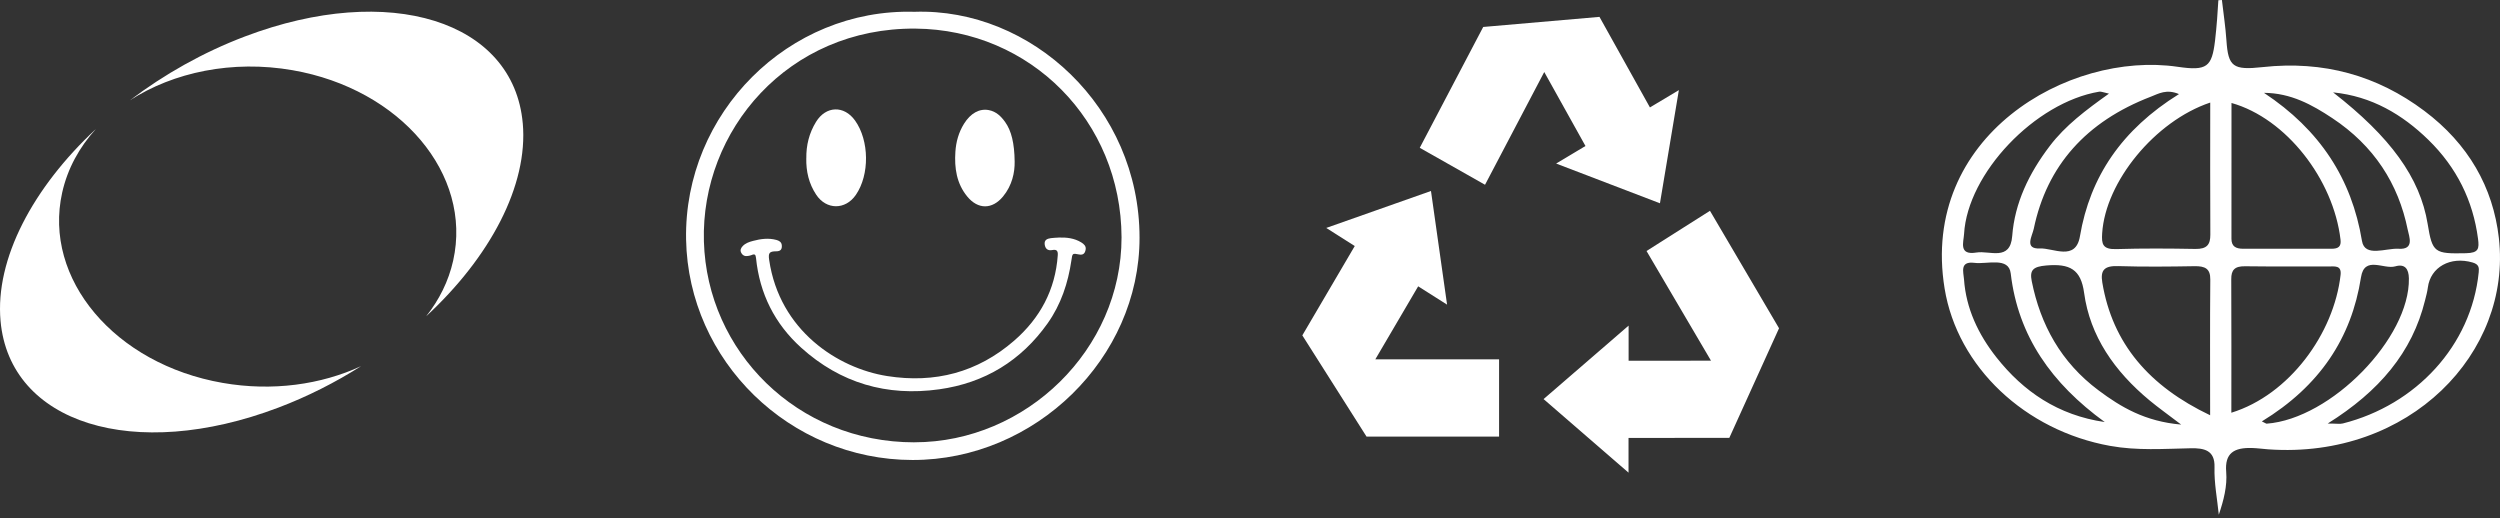
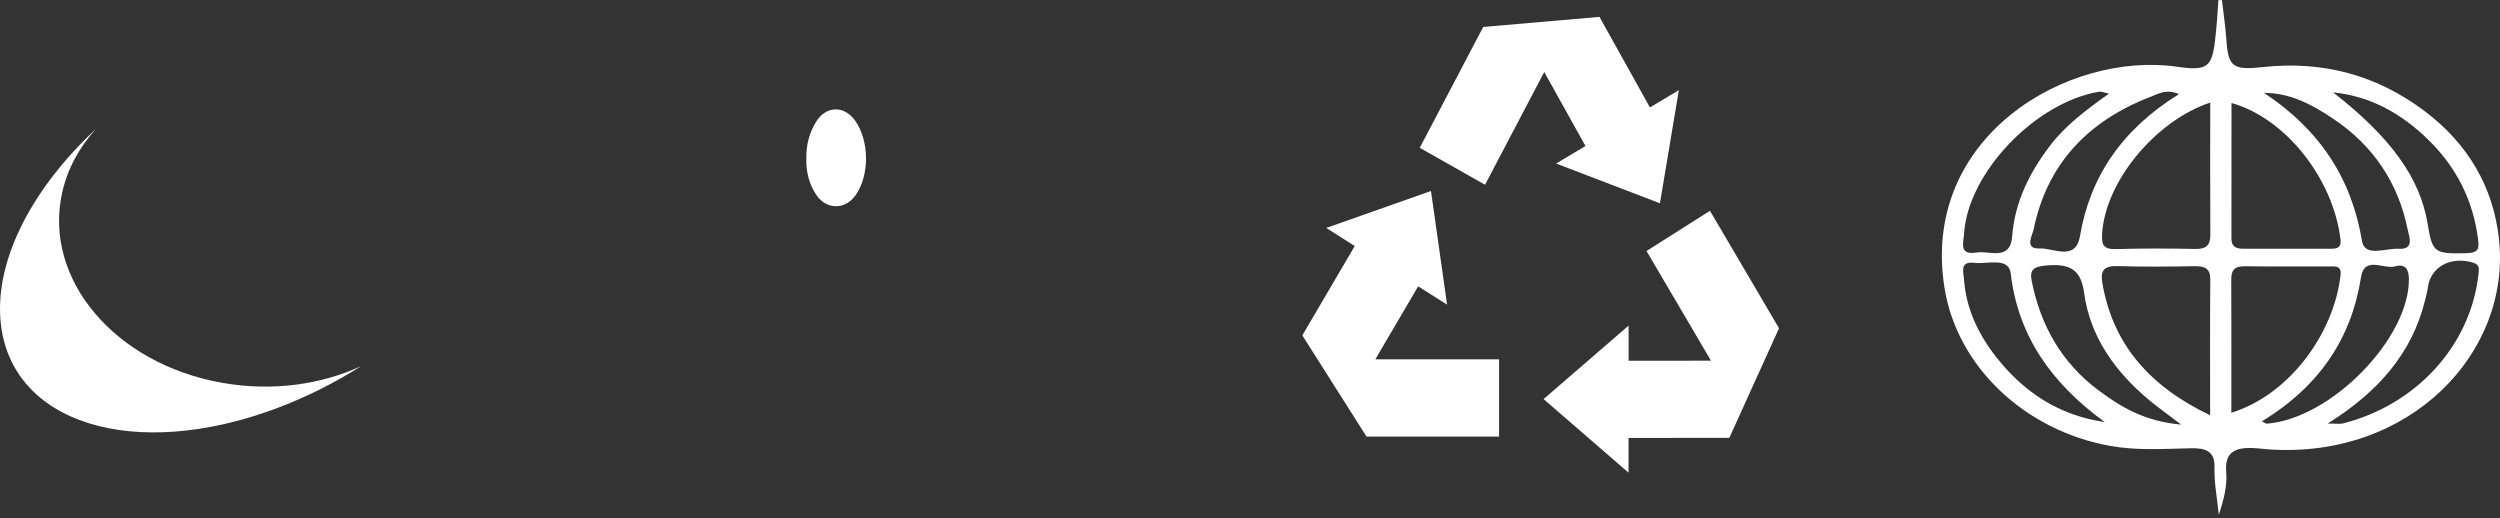
<svg xmlns="http://www.w3.org/2000/svg" width="246" height="51" viewBox="0 0 246 51" fill="none">
  <rect x="0" y="0" width="246" height="51" fill="#333333" stroke="none" />
-   <path d="M51.438 12.122C50.536 2.034 38.303 -1.791 24.116 3.583C19.978 5.149 16.133 7.33 12.782 9.874C17.067 7.106 22.859 5.876 28.797 6.91C39.419 8.761 46.493 17.144 44.592 25.644C44.141 27.663 43.218 29.508 41.937 31.119C48.193 25.325 51.989 18.273 51.44 12.122H51.438Z" fill="white" />
  <path d="M6.119 18.95C6.645 16.596 7.808 14.482 9.437 12.692C3.251 18.458 -0.493 25.465 0.053 31.577C0.954 41.665 13.187 45.49 27.374 40.116C30.258 39.026 32.998 37.633 35.531 36.028C31.599 37.846 26.807 38.533 21.914 37.678C11.291 35.833 4.221 27.444 6.119 18.95Z" fill="white" />
-   <path d="M89.975 1.161C77.589 0.808 67.284 11.136 67.511 23.567C67.733 35.529 77.723 45.251 89.79 45.263C101.878 45.278 112.137 35.239 112.131 23.387C112.128 10.588 101.489 0.773 89.975 1.161ZM89.975 43.525C78.439 43.531 69.577 34.59 69.264 23.755C68.952 12.83 77.565 2.705 90.088 2.815C101.419 2.913 110.322 11.927 110.36 23.352C110.369 34.373 100.975 43.517 89.977 43.522L89.975 43.525Z" fill="white" />
-   <path d="M104.157 23.375C104.943 23.349 105.709 23.43 106.398 23.853C106.653 24.01 106.878 24.212 106.831 24.534C106.781 24.873 106.629 25.131 106.188 25.041C105.513 24.907 105.528 24.922 105.426 25.623C105.098 27.85 104.403 29.956 103.091 31.809C100.479 35.493 96.903 37.683 92.409 38.309C87.263 39.027 82.697 37.7 78.837 34.213C76.225 31.853 74.749 28.89 74.393 25.397C74.355 25.032 74.258 24.96 73.94 25.104C73.835 25.151 73.712 25.165 73.598 25.186C73.323 25.235 73.104 25.157 72.955 24.907C72.797 24.644 72.888 24.427 73.072 24.227C73.347 23.928 73.712 23.807 74.092 23.706C74.851 23.503 75.614 23.401 76.388 23.607C76.66 23.679 76.9 23.813 76.929 24.131C76.961 24.508 76.829 24.728 76.391 24.728C75.696 24.728 75.585 24.896 75.687 25.585C76.707 32.528 82.439 36.238 87.304 37.005C91.997 37.744 96.195 36.643 99.784 33.53C102.337 31.314 103.848 28.522 104.084 25.116C104.114 24.696 103.988 24.519 103.541 24.606C103.114 24.687 102.86 24.493 102.799 24.065C102.735 23.604 103.047 23.485 103.407 23.433C103.658 23.396 103.912 23.396 104.166 23.378L104.157 23.375Z" fill="white" />
  <path d="M79.342 15.57C79.325 14.298 79.617 13.099 80.295 11.996C81.27 10.409 83.056 10.348 84.14 11.865C85.545 13.832 85.58 17.197 84.213 19.181C83.187 20.67 81.311 20.67 80.309 19.152C79.596 18.075 79.31 16.864 79.339 15.567L79.342 15.57Z" fill="white" />
-   <path d="M99.842 15.909C99.859 16.948 99.605 18.24 98.696 19.338C97.636 20.618 96.239 20.63 95.178 19.338C94.121 18.052 93.905 16.526 94.01 14.935C94.074 13.959 94.331 13.027 94.857 12.181C95.5 11.147 96.368 10.658 97.3 10.834C98.03 10.973 98.515 11.454 98.921 12.03C99.517 12.876 99.821 14.078 99.842 15.909Z" fill="white" />
  <path d="M147.509 35.361V42.959H134.465L128.149 33.001L133.308 24.209L130.502 22.43L140.808 18.793L142.392 29.977L139.548 28.174L135.33 35.361H147.509ZM151.951 7.08L156.01 14.366L153.124 16.093L163.339 20.003L165.2 8.867L162.353 10.571L157.388 1.66L145.948 2.653L139.704 14.544L146.127 18.18L151.955 7.084L151.951 7.08ZM168.36 35.491L160.255 35.499V32.04L151.887 39.271L160.247 46.509V43.093L170.165 43.085L175.057 32.301L168.261 20.742L162.018 24.699L168.36 35.487V35.491Z" fill="white" />
  <path d="M218.636 0C218.788 1.327 218.992 2.652 219.081 3.982C219.256 6.556 219.714 6.926 222.639 6.604C228.624 5.945 233.918 7.429 238.553 10.908C242.879 14.153 245.32 18.419 245.889 23.424C247.174 34.703 237.114 45.196 223.202 44.215C222.659 44.175 222.118 44.097 221.575 44.082C219.826 44.037 218.903 44.588 219.058 46.427C219.173 47.815 218.811 49.235 218.33 50.647C218.175 49.085 217.862 47.52 217.908 45.963C217.958 44.293 216.874 44.082 215.56 44.109C212.911 44.163 210.295 44.356 207.63 43.874C199.303 42.375 192.612 36.139 191.347 28.376C188.919 13.437 203.513 4.988 214.291 6.574C217.174 6.998 217.651 6.583 217.961 3.994C218.047 3.284 218.106 2.571 218.165 1.857C218.215 1.246 218.248 0.635 218.287 0.021C218.403 0.015 218.518 0.006 218.633 0H218.636ZM217.477 40.855C217.477 36.199 217.454 31.852 217.493 27.506C217.503 26.437 216.986 26.175 215.935 26.193C213.438 26.236 210.935 26.263 208.438 26.184C207.064 26.139 206.665 26.579 206.866 27.795C207.861 33.815 211.488 38.008 217.477 40.861V40.855ZM217.483 10.093C212.051 11.914 207.176 17.883 206.853 22.955C206.784 24.008 206.883 24.556 208.26 24.511C210.842 24.43 213.432 24.448 216.018 24.496C217.17 24.517 217.503 24.059 217.497 23.09C217.47 18.798 217.487 14.505 217.487 10.093H217.483ZM219.579 10.135C219.579 14.554 219.582 19.023 219.575 23.493C219.575 24.237 219.987 24.481 220.745 24.478C223.637 24.466 226.529 24.475 229.422 24.478C230.1 24.478 230.387 24.255 230.308 23.581C229.613 17.666 224.974 11.655 219.579 10.132V10.135ZM219.565 40.612C225.264 38.854 229.662 32.828 230.314 27.048C230.423 26.073 229.712 26.224 229.128 26.221C226.388 26.203 223.65 26.239 220.909 26.2C219.878 26.184 219.549 26.582 219.556 27.47C219.579 31.825 219.565 36.181 219.565 40.615V40.612ZM229.577 9.09C235.196 13.458 238.138 17.473 238.883 22.043C239.344 24.881 239.555 24.983 242.645 24.917C243.903 24.89 243.966 24.478 243.837 23.49C243.346 19.749 241.745 16.48 238.945 13.753C236.399 11.273 233.381 9.47 229.577 9.09ZM229.04 41.677C229.922 41.677 230.252 41.74 230.538 41.668C237.72 39.853 243.182 34.014 243.906 26.789C243.949 26.35 243.933 26.013 243.31 25.832C241.126 25.194 239.156 26.275 238.899 28.3C238.846 28.719 238.728 29.134 238.626 29.547C237.371 34.661 234.119 38.505 229.043 41.677H229.04ZM207.103 41.527C201.875 37.728 198.578 33.074 197.856 26.91C197.662 25.248 195.544 26.025 194.286 25.865C192.81 25.676 193.208 26.777 193.258 27.482C193.455 30.341 194.655 32.897 196.46 35.178C199.092 38.508 202.498 40.861 207.107 41.53L207.103 41.527ZM207.522 9.214C206.978 9.099 206.754 8.988 206.56 9.021C200.241 10.084 193.607 17.052 193.264 23.018C193.218 23.837 192.704 25.146 194.49 24.848C195.775 24.634 197.81 25.739 198.001 23.229C198.248 19.963 199.652 17.052 201.698 14.364C203.223 12.356 205.255 10.827 207.522 9.214ZM214.407 9.256C213.181 8.735 212.4 9.22 211.646 9.512C205.278 11.962 201.411 16.299 200.123 22.509C199.975 23.22 199.154 24.523 200.722 24.448C202.03 24.384 204.244 25.736 204.666 23.25C205.66 17.383 208.787 12.754 214.41 9.259L214.407 9.256ZM222.774 9.136C228.282 12.778 231.408 17.591 232.419 23.71C232.69 25.354 234.785 24.399 236.013 24.478C237.614 24.583 237.058 23.286 236.919 22.602C236.004 18.081 233.602 14.34 229.494 11.622C227.514 10.309 225.419 9.151 222.774 9.136ZM214.624 41.776C213.277 40.75 212.368 40.106 211.518 39.401C208.065 36.539 205.654 33.068 205.077 28.824C204.764 26.503 203.677 25.919 201.342 26.124C200.073 26.236 199.701 26.561 199.922 27.662C200.778 31.937 202.788 35.645 206.504 38.417C208.691 40.049 211.063 41.472 214.624 41.779V41.776ZM222.566 41.466C222.906 41.626 222.978 41.692 223.044 41.689C229.389 41.211 237.14 33.252 237.035 27.391C237.018 26.458 236.643 25.935 235.694 26.209C234.557 26.537 232.657 25.125 232.321 27.292C231.385 33.258 228.275 37.981 222.566 41.466Z" fill="white" />
</svg>